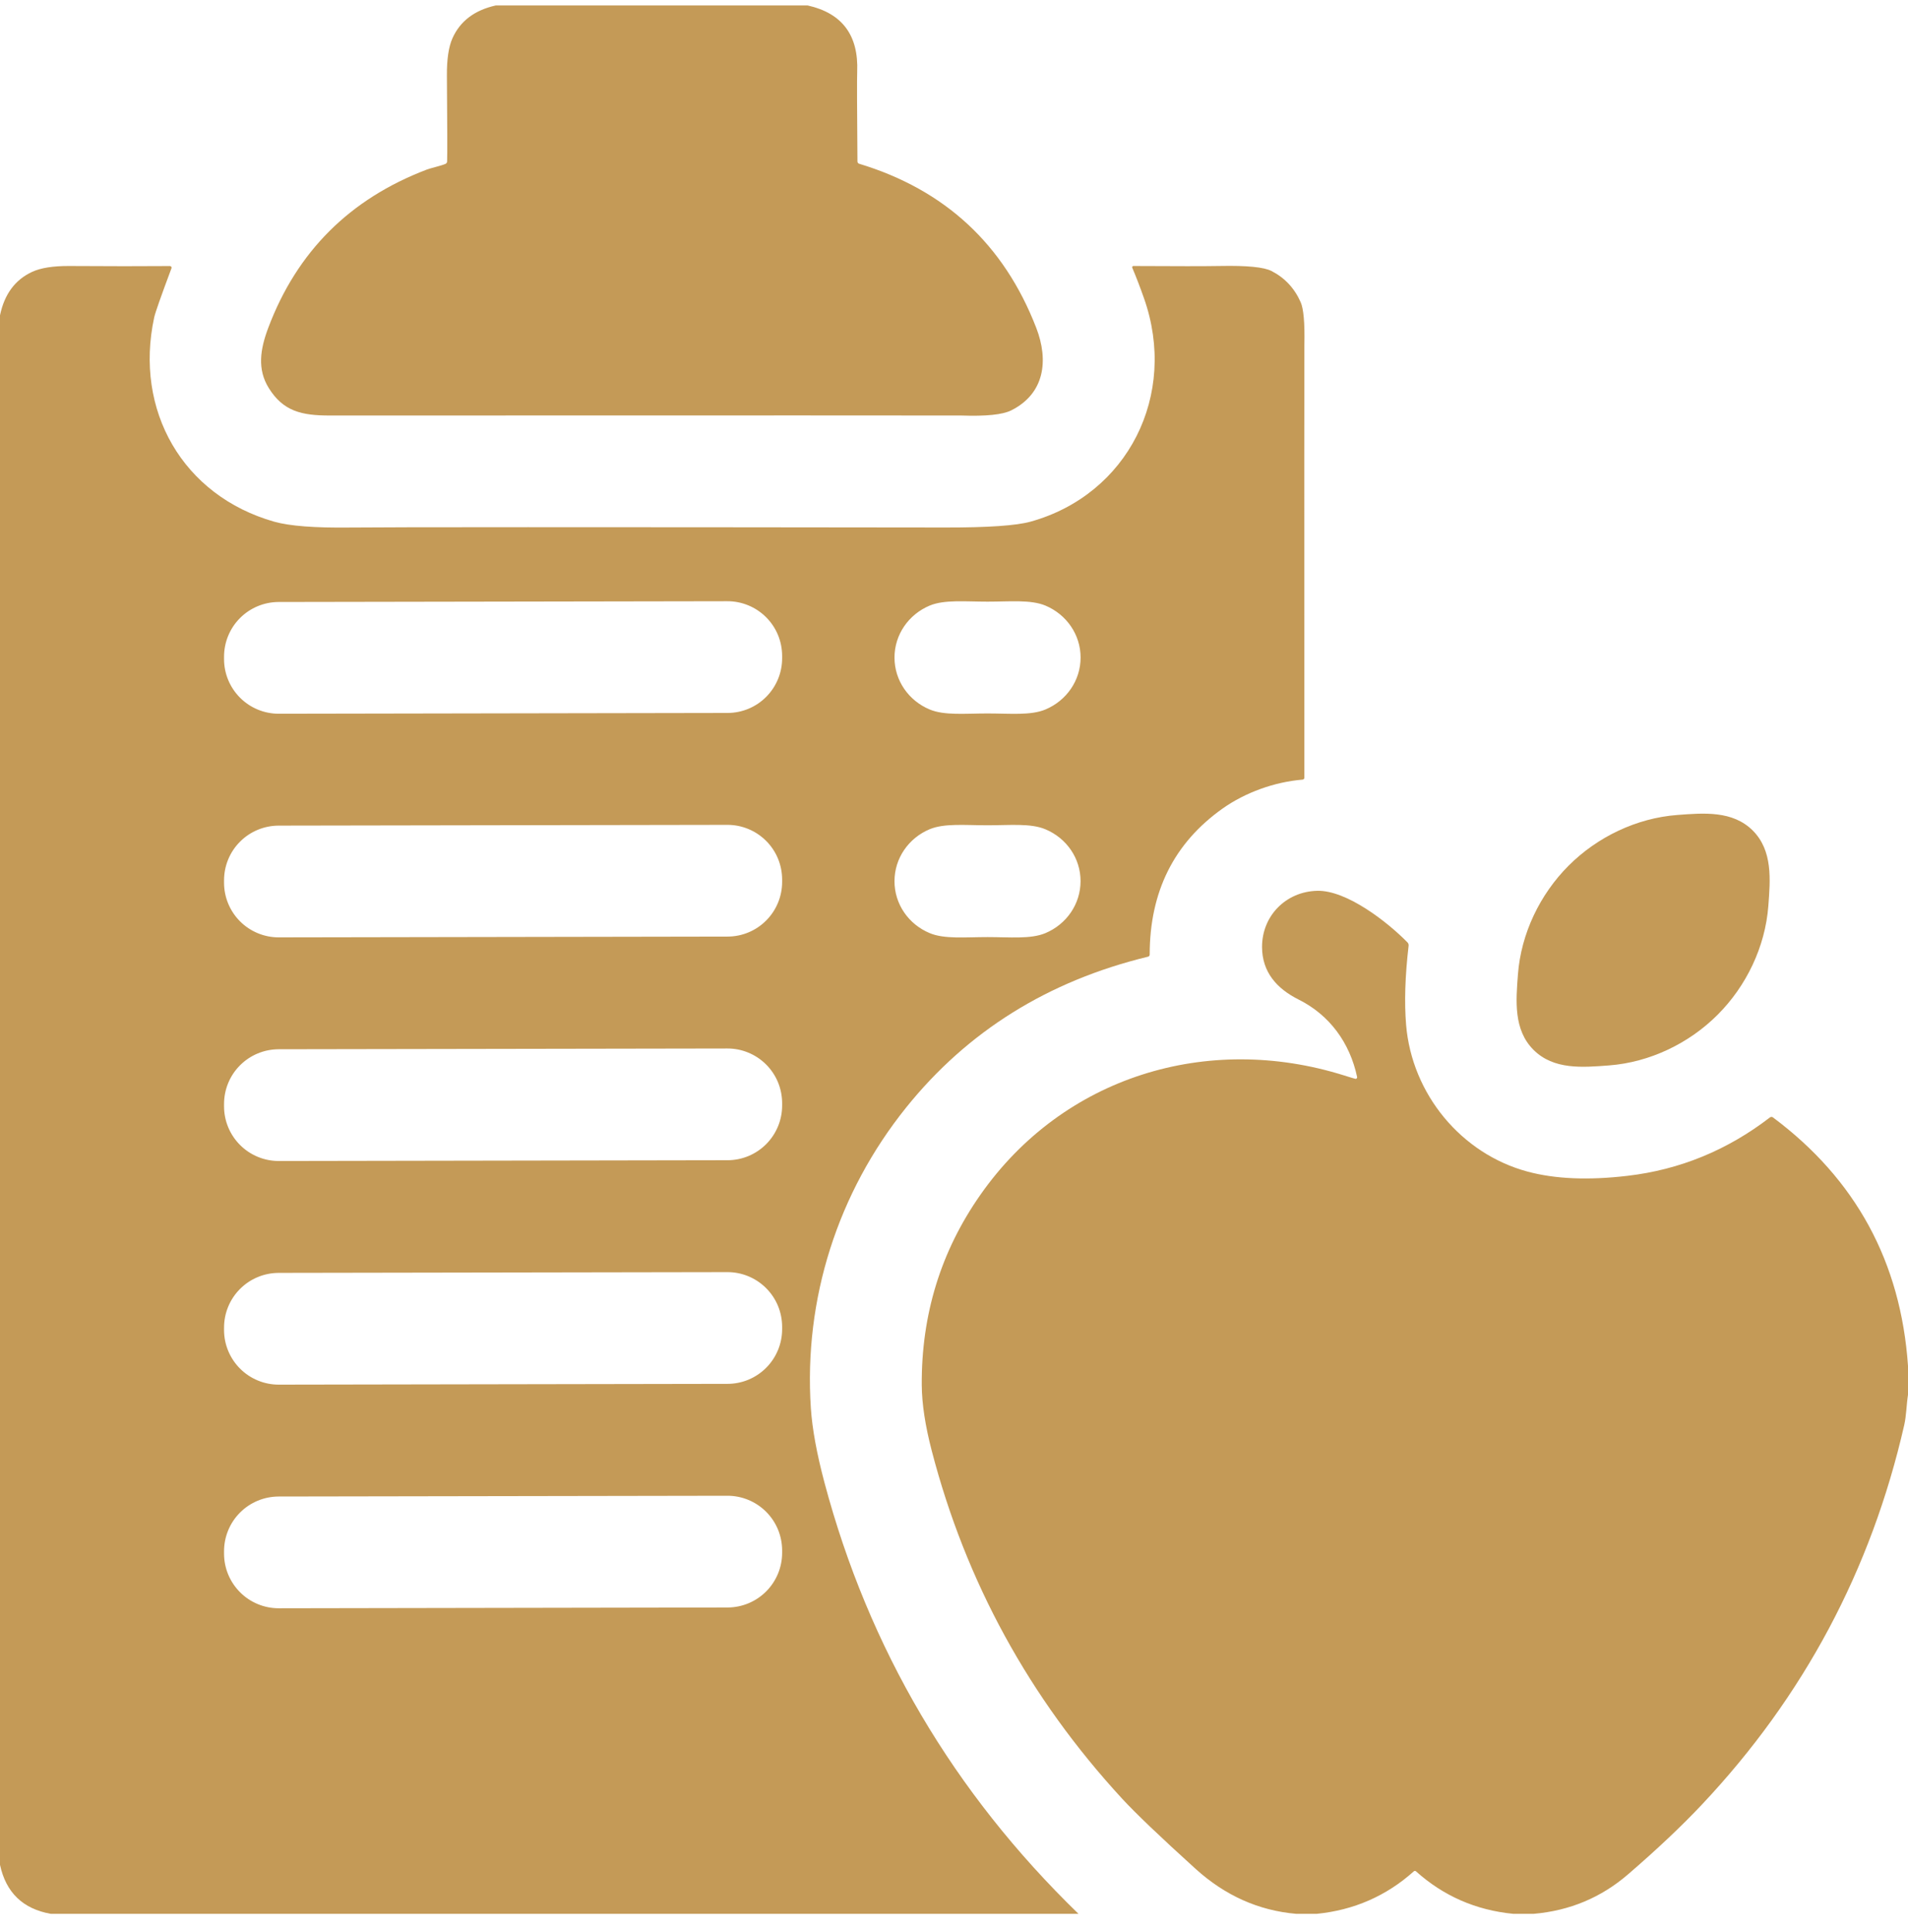
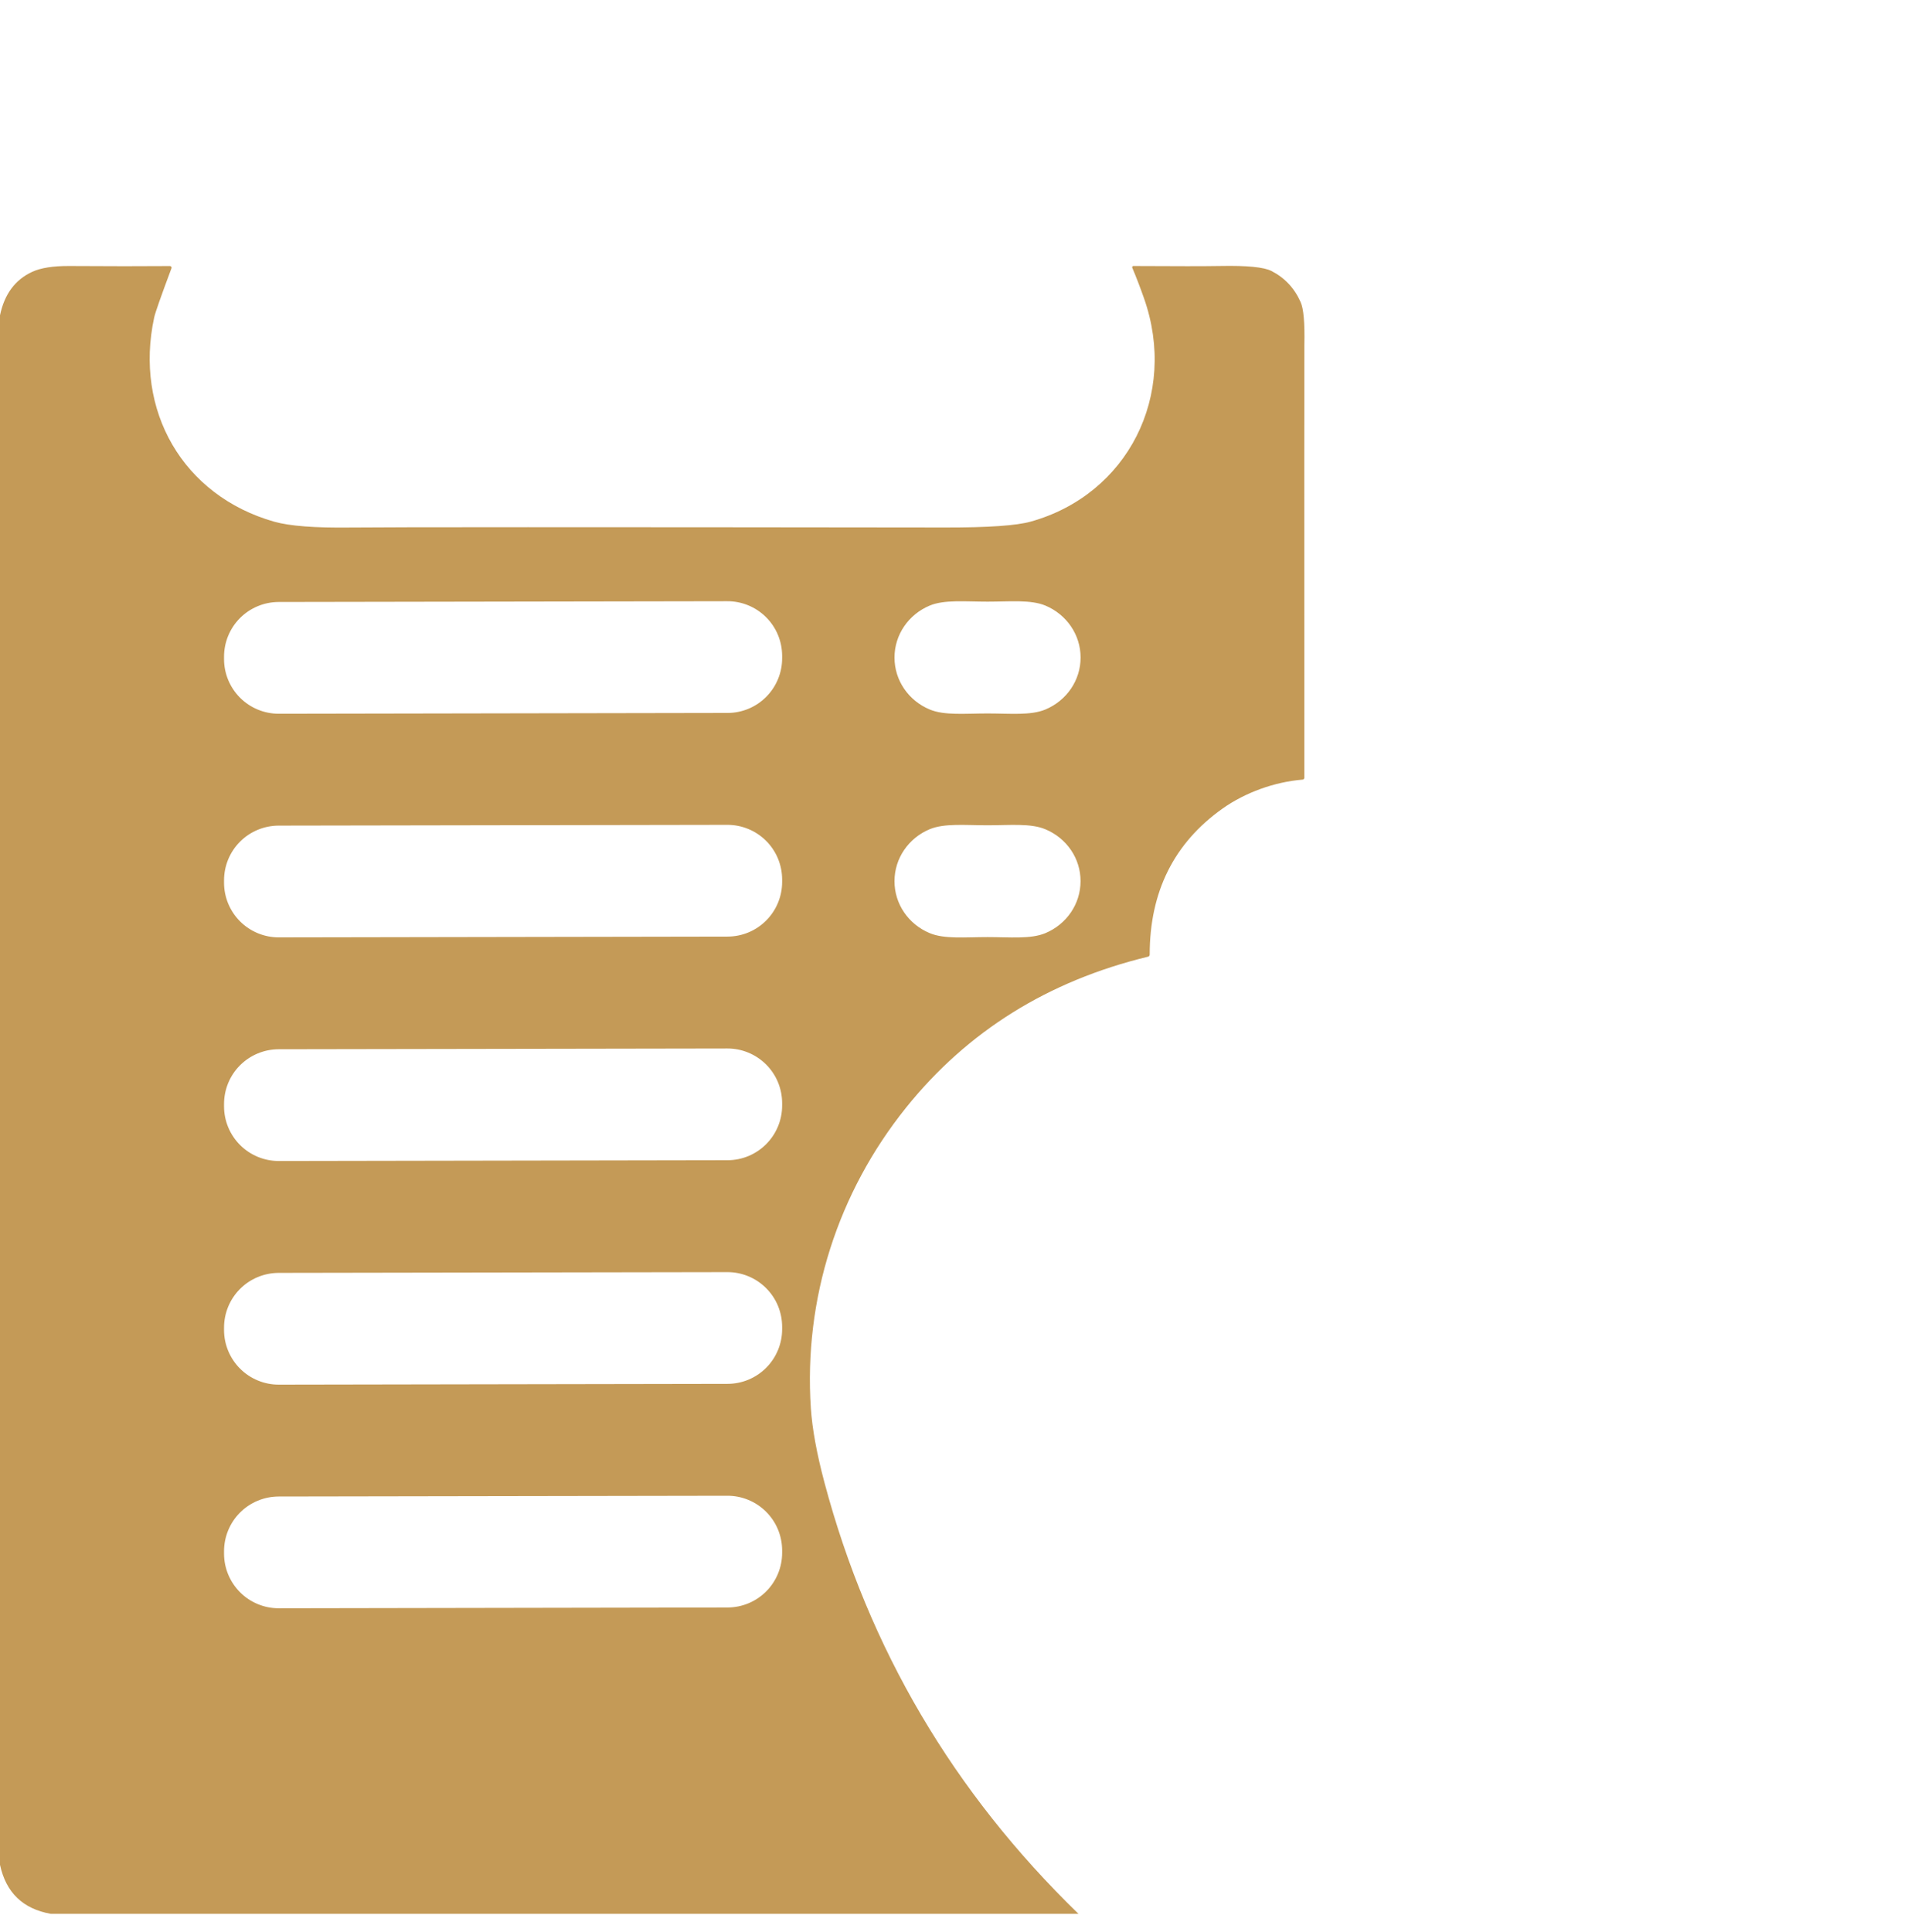
<svg xmlns="http://www.w3.org/2000/svg" width="80" height="81" viewBox="0 0 80 81" fill="none">
-   <path d="M33.866 0.229C35.312 0.553 36.003 1.479 35.941 3.006C35.929 3.295 35.933 4.548 35.952 6.767C35.952 6.789 35.959 6.811 35.972 6.828C35.985 6.846 36.004 6.859 36.025 6.865C39.62 7.954 42.094 10.246 43.447 13.74C43.978 15.112 43.8 16.503 42.398 17.204C42.04 17.384 41.341 17.455 40.3 17.419C40.18 17.414 31.357 17.414 13.831 17.419C12.637 17.42 11.875 17.239 11.269 16.267C10.78 15.479 10.908 14.645 11.248 13.742C12.45 10.551 14.663 8.341 17.889 7.111C18.078 7.039 18.45 6.964 18.672 6.873C18.694 6.865 18.712 6.85 18.726 6.831C18.739 6.812 18.747 6.79 18.747 6.767C18.758 6.479 18.755 5.283 18.738 3.176C18.732 2.489 18.81 1.965 18.97 1.606C19.291 0.886 19.896 0.427 20.784 0.229H33.866Z" fill="#C49A57" />
  <path d="M45.219 80.23H2.127C0.959 80.022 0.25 79.338 0 78.176V13.219C0.184 12.334 0.633 11.727 1.347 11.397C1.709 11.229 2.23 11.147 2.909 11.151C4.577 11.162 5.982 11.162 7.123 11.153C7.135 11.153 7.146 11.155 7.156 11.16C7.166 11.165 7.175 11.173 7.181 11.182C7.188 11.191 7.192 11.202 7.193 11.213C7.195 11.225 7.193 11.236 7.189 11.247C6.748 12.426 6.507 13.111 6.466 13.303C5.619 17.203 7.661 20.779 11.498 21.87C12.14 22.052 13.206 22.134 14.697 22.115C16.298 22.096 24.619 22.095 39.659 22.114C41.427 22.116 42.61 22.034 43.208 21.869C47.292 20.734 49.395 16.555 47.967 12.506C47.803 12.038 47.638 11.61 47.473 11.22C47.47 11.213 47.469 11.204 47.47 11.196C47.471 11.188 47.474 11.181 47.478 11.174C47.483 11.167 47.489 11.162 47.496 11.158C47.503 11.154 47.511 11.152 47.519 11.151C49.324 11.162 50.542 11.161 51.172 11.15C52.284 11.128 52.998 11.198 53.312 11.361C53.866 11.644 54.273 12.079 54.534 12.665C54.658 12.944 54.71 13.537 54.691 14.447C54.685 14.675 54.685 20.727 54.689 32.605C54.689 32.624 54.682 32.643 54.668 32.658C54.655 32.672 54.637 32.681 54.617 32.683C53.441 32.779 52.217 33.219 51.259 33.897C49.223 35.342 48.205 37.383 48.205 40.02C48.205 40.039 48.198 40.058 48.186 40.074C48.174 40.089 48.157 40.1 48.138 40.105C43.948 41.119 40.566 43.228 37.992 46.431C35.13 49.992 33.695 54.451 33.998 59.031C34.056 59.9 34.246 60.94 34.569 62.153C36.424 69.114 39.974 75.14 45.219 80.23ZM32.794 27.492C32.793 27.191 32.733 26.893 32.618 26.615C32.502 26.337 32.333 26.085 32.119 25.872C31.906 25.66 31.653 25.491 31.375 25.377C31.097 25.262 30.799 25.203 30.497 25.204L11.682 25.236C11.074 25.238 10.491 25.48 10.062 25.911C9.633 26.341 9.393 26.925 9.394 27.533L9.394 27.633C9.394 27.934 9.454 28.232 9.57 28.51C9.686 28.788 9.855 29.04 10.068 29.252C10.281 29.465 10.534 29.633 10.813 29.748C11.091 29.863 11.389 29.921 11.69 29.921L30.506 29.888C31.114 29.887 31.696 29.645 32.125 29.214C32.554 28.783 32.795 28.2 32.794 27.592L32.794 27.492ZM37.505 27.565C37.505 28.525 38.094 29.372 38.98 29.742C39.597 30.001 40.47 29.909 41.406 29.909C42.342 29.909 43.214 30.001 43.831 29.744C44.719 29.372 45.308 28.525 45.308 27.565C45.308 26.606 44.719 25.759 43.833 25.387C43.214 25.13 42.342 25.222 41.406 25.222C40.47 25.222 39.597 25.13 38.98 25.387C38.094 25.759 37.505 26.606 37.505 27.565ZM32.794 36.867C32.793 36.566 32.733 36.268 32.618 35.99C32.502 35.712 32.333 35.46 32.119 35.247C31.906 35.035 31.653 34.866 31.375 34.752C31.097 34.637 30.799 34.578 30.497 34.579L11.682 34.611C11.074 34.613 10.491 34.855 10.062 35.286C9.633 35.716 9.393 36.3 9.394 36.908L9.394 37.008C9.394 37.309 9.454 37.607 9.57 37.885C9.686 38.163 9.855 38.415 10.068 38.627C10.281 38.84 10.534 39.008 10.813 39.123C11.091 39.238 11.389 39.296 11.69 39.296L30.506 39.263C31.114 39.262 31.696 39.02 32.125 38.589C32.554 38.158 32.795 37.575 32.794 36.967L32.794 36.867ZM37.505 36.939C37.503 37.898 38.092 38.747 38.98 39.117C39.597 39.376 40.469 39.284 41.405 39.284C42.341 39.284 43.214 39.376 43.831 39.119C44.717 38.747 45.306 37.9 45.306 36.94C45.308 35.981 44.719 35.134 43.831 34.764C43.214 34.505 42.342 34.597 41.406 34.597C40.47 34.597 39.597 34.505 38.98 34.762C38.094 35.133 37.505 35.981 37.505 36.939ZM32.794 46.242C32.793 45.941 32.733 45.643 32.618 45.365C32.502 45.087 32.333 44.835 32.119 44.622C31.906 44.41 31.653 44.241 31.375 44.127C31.097 44.012 30.799 43.953 30.497 43.954L11.682 43.986C11.074 43.988 10.491 44.23 10.062 44.661C9.633 45.091 9.393 45.675 9.394 46.283L9.394 46.383C9.394 46.684 9.454 46.982 9.57 47.26C9.686 47.538 9.855 47.79 10.068 48.002C10.281 48.215 10.534 48.383 10.813 48.498C11.091 48.613 11.389 48.671 11.69 48.671L30.506 48.638C31.114 48.637 31.696 48.395 32.125 47.964C32.554 47.533 32.795 46.95 32.794 46.342L32.794 46.242ZM32.794 55.617C32.793 55.316 32.733 55.018 32.618 54.74C32.502 54.462 32.333 54.21 32.119 53.997C31.906 53.785 31.653 53.616 31.375 53.502C31.097 53.387 30.799 53.328 30.497 53.329L11.682 53.361C11.074 53.363 10.491 53.605 10.062 54.036C9.633 54.466 9.393 55.05 9.394 55.658L9.394 55.758C9.394 56.059 9.454 56.357 9.57 56.635C9.686 56.913 9.855 57.165 10.068 57.377C10.281 57.59 10.534 57.758 10.813 57.873C11.091 57.988 11.389 58.046 11.69 58.046L30.506 58.013C31.114 58.012 31.696 57.77 32.125 57.339C32.554 56.908 32.795 56.325 32.794 55.717L32.794 55.617ZM32.794 64.992C32.793 64.691 32.733 64.393 32.618 64.115C32.502 63.837 32.333 63.585 32.119 63.372C31.906 63.16 31.653 62.991 31.375 62.877C31.097 62.762 30.799 62.703 30.497 62.704L11.682 62.736C11.074 62.738 10.491 62.98 10.062 63.411C9.633 63.841 9.393 64.425 9.394 65.033L9.394 65.133C9.394 65.434 9.454 65.732 9.57 66.01C9.686 66.287 9.855 66.54 10.068 66.752C10.281 66.965 10.534 67.133 10.813 67.248C11.091 67.363 11.389 67.421 11.69 67.421L30.506 67.388C31.114 67.387 31.696 67.144 32.125 66.714C32.554 66.283 32.795 65.7 32.794 65.092L32.794 64.992Z" fill="#C49A57" />
-   <path d="M73.491 34.817C74.334 35.661 74.227 36.876 74.144 37.98C74.013 39.695 73.22 41.337 72.019 42.539C70.819 43.74 69.177 44.533 67.461 44.664C66.358 44.748 65.142 44.855 64.298 44.011C63.455 43.169 63.561 41.953 63.645 40.85C63.775 39.134 64.569 37.492 65.769 36.29C66.97 35.089 68.612 34.295 70.328 34.165C71.431 34.081 72.647 33.975 73.491 34.817Z" fill="#C49A57" />
-   <path d="M80 57.258V58.47C79.934 58.897 79.933 59.339 79.841 59.744C78.454 65.817 75.627 71.119 71.359 75.65C70.507 76.555 69.475 77.529 68.264 78.573C67.135 79.547 65.817 80.099 64.309 80.23H63.445C61.884 80.077 60.525 79.484 59.369 78.448C59.357 78.438 59.341 78.431 59.325 78.431C59.309 78.431 59.293 78.438 59.281 78.448C58.126 79.481 56.77 80.074 55.214 80.23H54.341C52.768 80.092 51.364 79.463 50.128 78.344C48.633 76.989 47.604 76.006 47.041 75.394C43.153 71.17 40.495 66.31 39.066 60.814C38.793 59.765 38.654 58.849 38.648 58.067C38.629 55.114 39.448 52.453 41.108 50.086C44.578 45.13 50.625 43.284 56.358 45.084C56.647 45.175 56.805 45.222 56.831 45.226C56.841 45.228 56.851 45.227 56.861 45.224C56.87 45.22 56.878 45.215 56.885 45.207C56.892 45.2 56.897 45.191 56.9 45.181C56.903 45.172 56.903 45.161 56.902 45.151C56.6 43.72 55.75 42.551 54.45 41.903C53.523 41.44 52.919 40.742 52.916 39.701C52.913 38.395 53.913 37.378 55.222 37.344C56.467 37.309 58.194 38.669 59.013 39.506C59.031 39.524 59.044 39.546 59.053 39.57C59.061 39.595 59.064 39.621 59.061 39.647C58.913 40.915 58.878 42.021 58.956 42.962C59.198 45.861 61.263 48.365 64.048 49.115C65.204 49.426 66.6 49.485 68.239 49.292C70.431 49.036 72.421 48.22 74.211 46.844C74.229 46.83 74.251 46.822 74.273 46.822C74.296 46.822 74.318 46.829 74.336 46.842C77.811 49.433 79.699 52.904 80 57.258Z" fill="#C49A57" />
</svg>